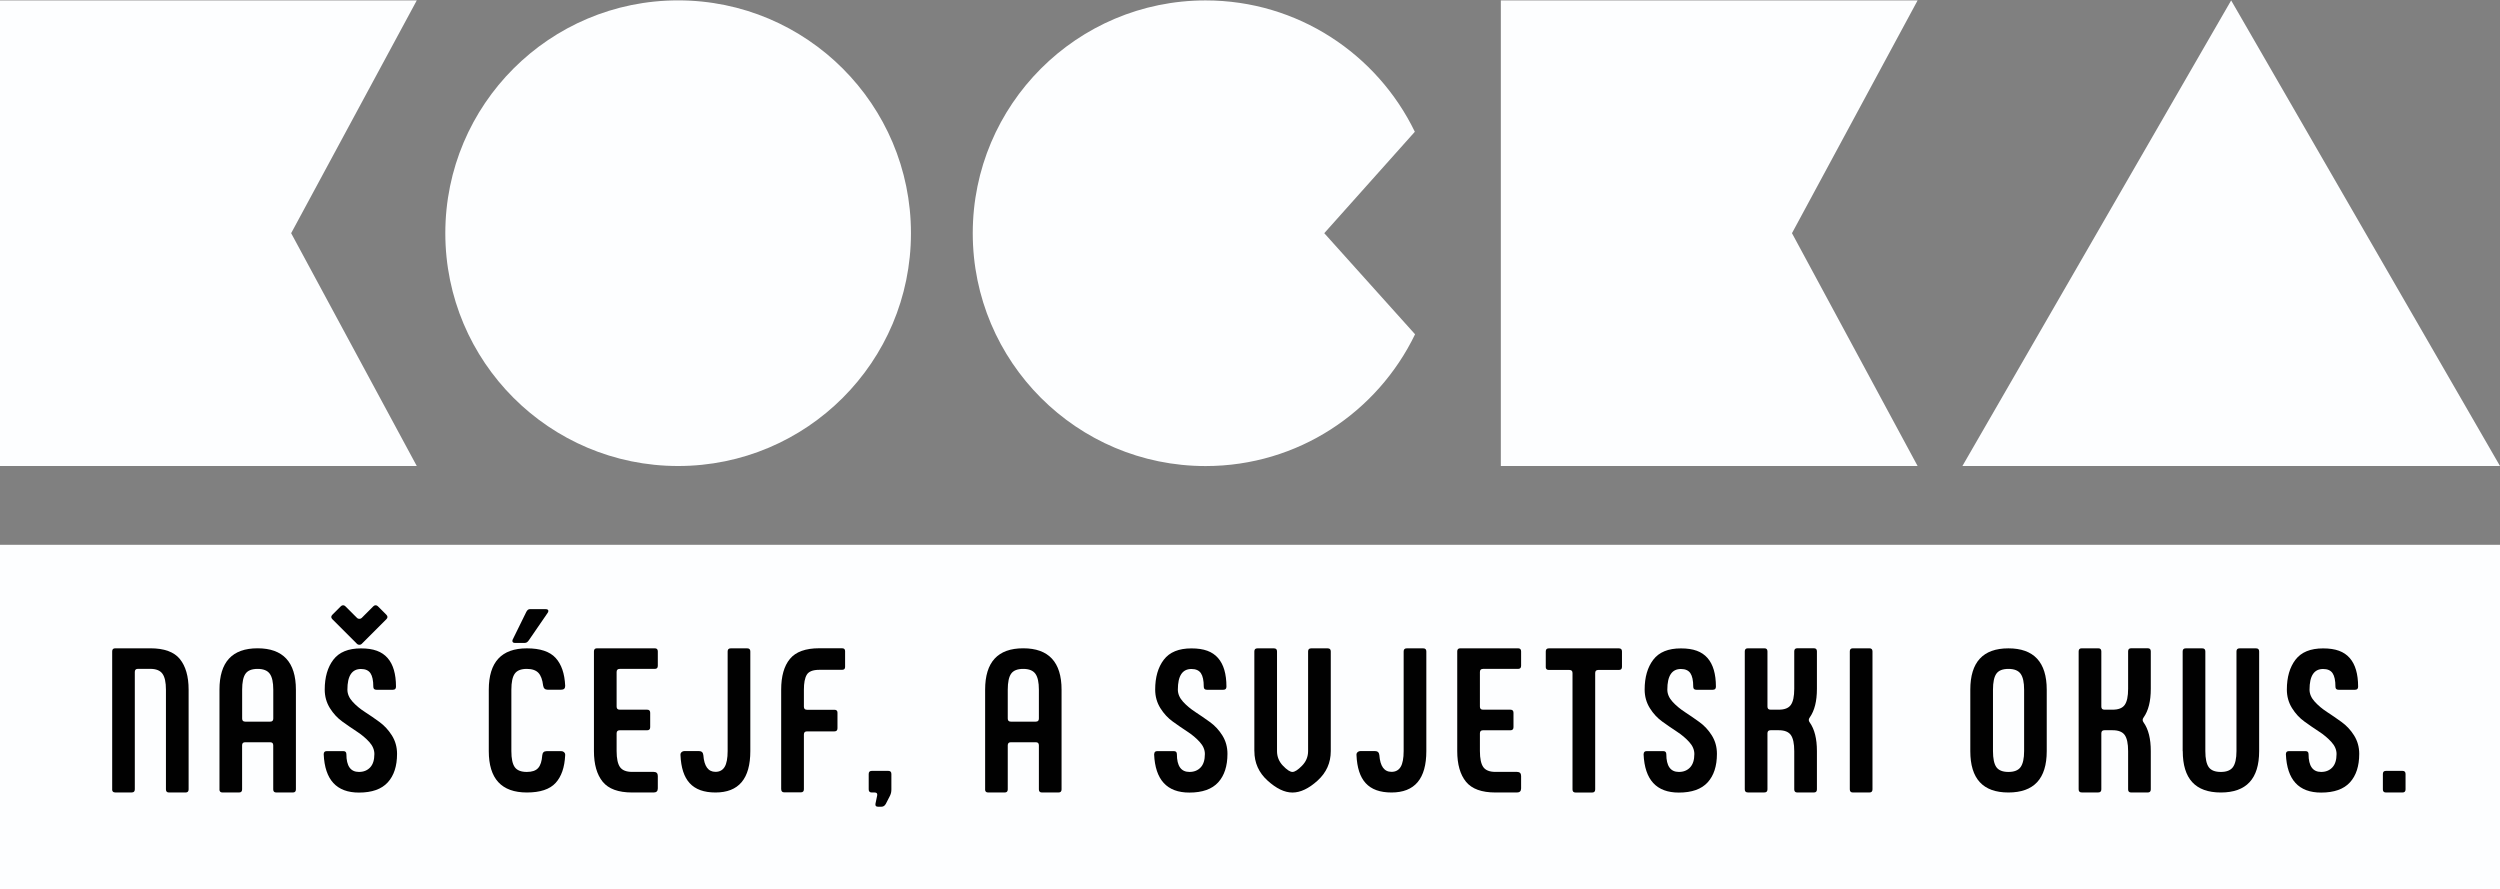
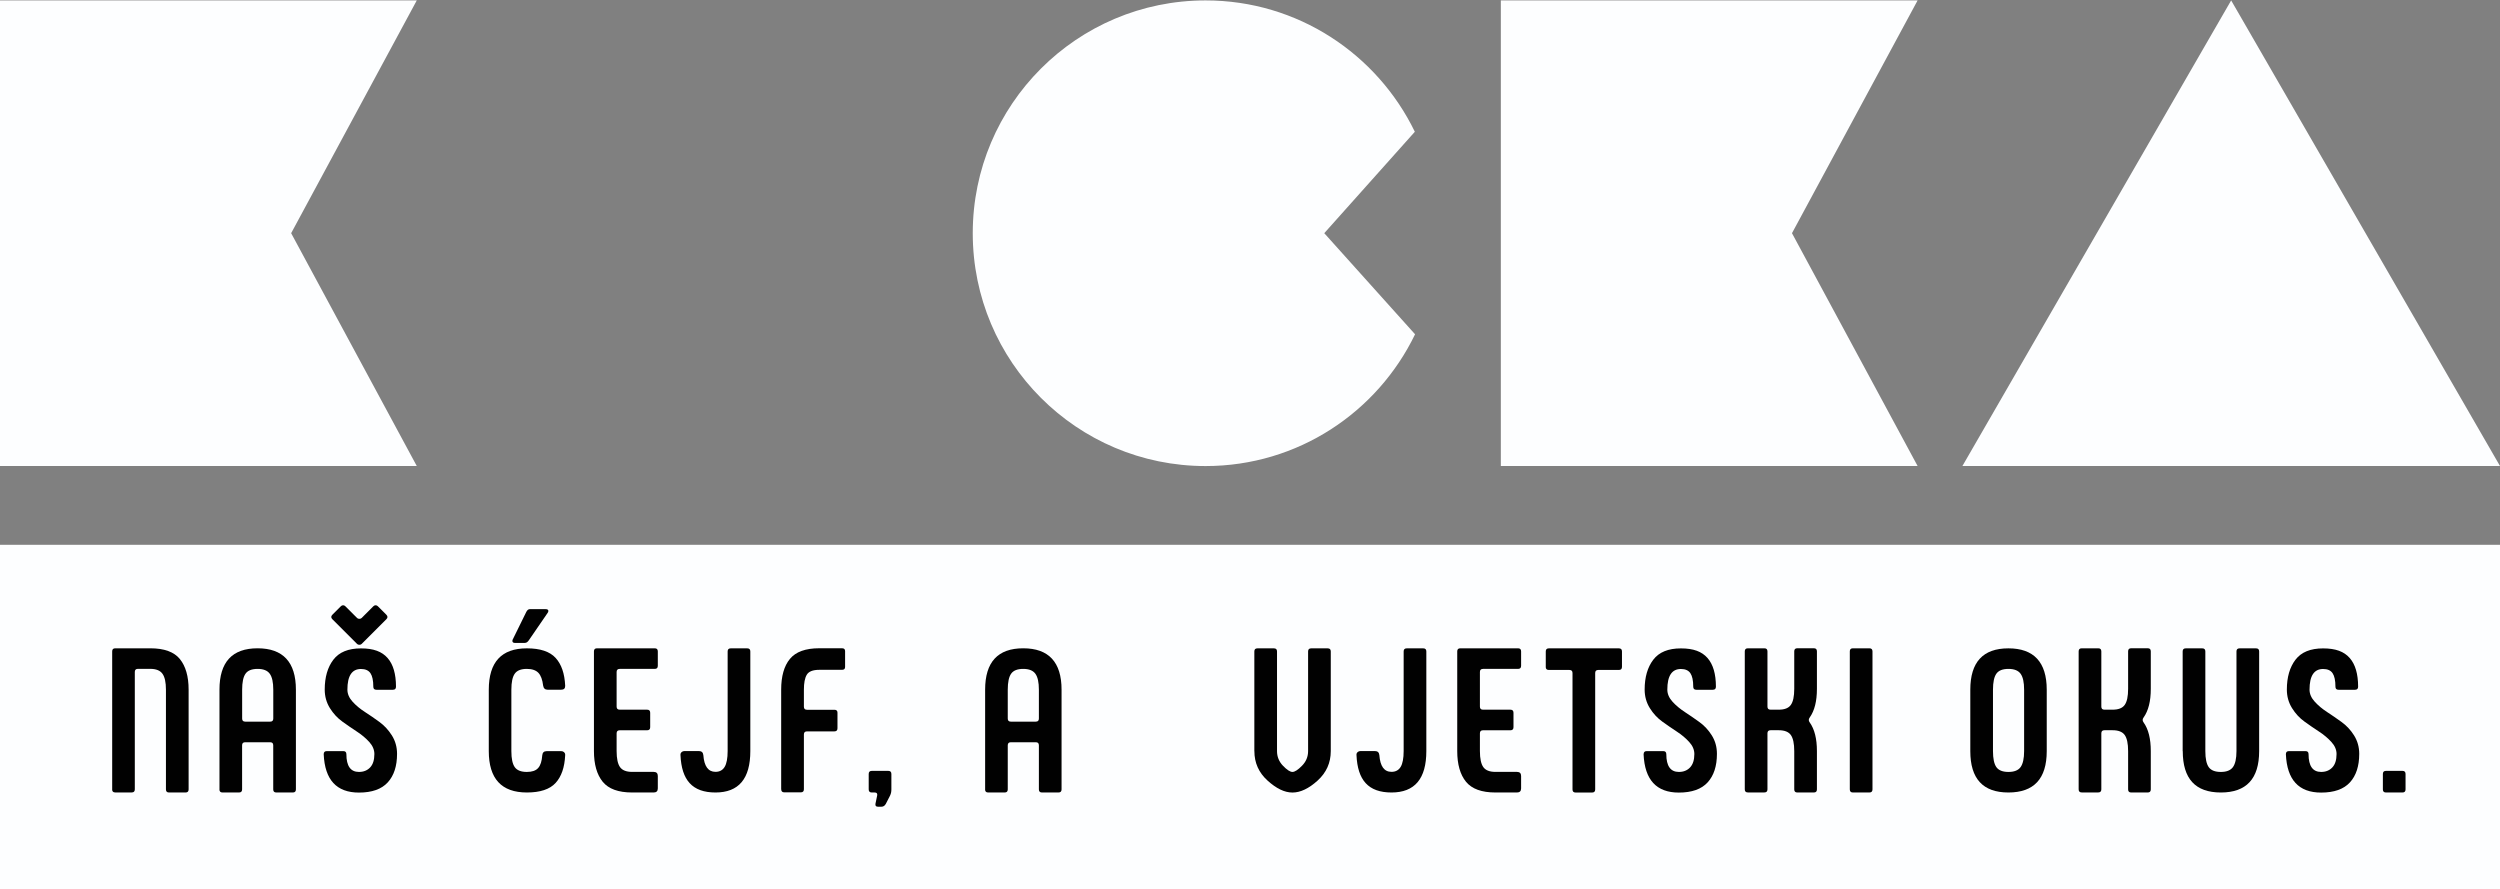
<svg xmlns="http://www.w3.org/2000/svg" id="Layer_1" width="541.3" height="192.59" version="1.1" viewBox="0 0 541.3 192.59">
  <rect x="0" y="0" width="541.3" height="192.59" fill="#808080" stroke="none" />
  <defs>
    <style>
      .st0 {
        fill: #010101;
      }

      .st1 {
        isolation: isolate;
      }

      .st2 {
        fill: #fdfeff;
      }
    </style>
  </defs>
  <polygon class="st2" points="0 .09 0 100.9 90.24 100.9 63.04 50.49 90.24 .09 0 .09" />
  <polygon class="st2" points="324.96 .09 324.96 100.9 415.2 100.9 388 50.49 415.2 .09 324.96 .09" />
-   <circle class="st2" cx="146.83" cy="50.49" r="50.41" />
  <path class="st2" d="M286.73,50.49l19.61-21.96C298.18,11.71,280.98.09,261.03.09c-27.84,0-50.41,22.57-50.41,50.41s22.57,50.41,50.41,50.41c19.99,0,37.21-11.66,45.36-28.53l-19.65-21.88h-.01Z" />
  <polygon class="st2" points="483.09 .09 424.9 100.9 541.3 100.9 483.09 .09" />
  <rect class="st2" y="117.96" width="541.3" height="74.62" />
  <g class="st1">
    <g class="st1">
      <path class="st0" d="M24.29,170.92v-29.88c0-.45.22-.67.67-.67h7.58c3,0,5.14.77,6.4,2.32,1.26,1.55,1.9,3.76,1.9,6.64v21.59c0,.45-.22.67-.67.67h-3.57c-.45,0-.67-.22-.67-.67v-21.59c0-1.61-.25-2.76-.76-3.46-.51-.7-1.38-1.05-2.63-1.05h-2.68c-.45,0-.67.22-.67.67v25.42c0,.45-.22.67-.67.67h-3.57c-.45,0-.67-.22-.67-.67Z" />
      <path class="st0" d="M47.52,170.92v-21.59c0-5.98,2.75-8.96,8.25-8.96s8.3,2.99,8.3,8.96v21.59c0,.45-.22.67-.67.67h-3.57c-.45,0-.67-.22-.67-.67v-9.54c0-.45-.22-.67-.67-.67h-5.4c-.45,0-.67.22-.67.67v9.54c0,.45-.22.67-.67.67h-3.57c-.45,0-.67-.22-.67-.67ZM52.43,149.34v6.24c0,.45.22.67.67.67h5.4c.45,0,.67-.22.67-.67v-6.24c0-1.61-.25-2.76-.76-3.46-.51-.7-1.38-1.05-2.63-1.05s-2.12.34-2.61,1.03c-.49.68-.74,1.84-.74,3.48Z" />
      <path class="st0" d="M70.09,163.3c0-.45.22-.67.67-.67h3.57c.45,0,.67.22.67.67,0,2.56.91,3.84,2.72,3.84,1.01,0,1.82-.33,2.43-.98.61-.65.91-1.62.91-2.9,0-.92-.37-1.79-1.11-2.61-.74-.82-1.64-1.57-2.68-2.25-1.04-.68-2.09-1.4-3.14-2.16-1.06-.76-1.96-1.73-2.7-2.92-.74-1.19-1.12-2.53-1.12-4.01,0-2.68.62-4.83,1.87-6.47,1.25-1.64,3.24-2.45,5.98-2.45s4.53.69,5.75,2.07c1.22,1.38,1.83,3.46,1.83,6.22,0,.45-.22.67-.67.67h-3.57c-.45,0-.67-.22-.67-.67,0-1.34-.21-2.31-.62-2.92-.42-.61-1.1-.91-2.05-.91-1.96,0-2.94,1.49-2.94,4.46,0,.92.37,1.79,1.11,2.61.74.82,1.64,1.57,2.7,2.25,1.06.68,2.1,1.4,3.14,2.16,1.04.76,1.93,1.72,2.68,2.9.74,1.18,1.12,2.51,1.12,3.99,0,2.65-.67,4.71-2.01,6.18-1.34,1.47-3.42,2.21-6.24,2.21-4.85,0-7.39-2.77-7.63-8.3ZM83.65,134.08l-5.35,5.35c-.12.12-.28.18-.49.18s-.37-.06-.49-.18l-5.35-5.35c-.33-.33-.33-.65,0-.98l1.83-1.83c.15-.15.31-.22.49-.22s.34.07.49.22l2.54,2.54c.12.12.28.18.49.18s.37-.06.49-.18l2.54-2.54c.15-.15.31-.22.49-.22s.34.07.49.22l1.83,1.83c.33.33.33.66,0,.98Z" />
      <path class="st0" d="M118.35,162.63h3.12c.27,0,.48.08.65.22.16.15.25.33.25.54v.13c-.12,2.62-.81,4.62-2.07,6-1.26,1.38-3.34,2.07-6.22,2.07-5.5,0-8.25-2.99-8.25-8.96v-13.29c0-5.98,2.75-8.96,8.25-8.96,2.88,0,4.96.69,6.22,2.07,1.26,1.38,1.95,3.38,2.07,6v.09c0,.54-.3.8-.89.8h-2.9c-.56,0-.89-.3-.98-.89-.15-1.28-.49-2.2-1.03-2.77-.54-.56-1.37-.85-2.5-.85-1.25,0-2.12.34-2.61,1.03-.49.68-.74,1.84-.74,3.48v13.29c0,1.64.25,2.79.74,3.48.49.68,1.36,1.03,2.61,1.03,1.13,0,1.95-.28,2.45-.85.51-.56.8-1.49.89-2.76.06-.59.37-.89.94-.89ZM113.66,139.21h-2.14c-.39,0-.58-.15-.58-.45,0-.09.01-.16.04-.22l2.94-5.98c.21-.45.48-.67.8-.67h3.39c.42,0,.62.13.62.4,0,.15-.06.3-.18.45l-4.01,5.84c-.27.42-.56.62-.89.62Z" />
      <path class="st0" d="M129.27,140.37h12.49c.45,0,.67.22.67.67v3.12c0,.45-.22.67-.67.67h-7.58c-.45,0-.67.22-.67.67v7.49c0,.45.22.67.67.67h5.93c.45,0,.67.22.67.67v3.12c0,.45-.22.67-.67.67h-5.93c-.45,0-.67.22-.67.67v3.83c0,1.64.25,2.79.74,3.48.49.68,1.36,1.03,2.61,1.03h4.68c.59,0,.89.3.89.89v2.68c0,.59-.3.89-.89.89h-4.68c-2.97,0-5.09-.77-6.36-2.32-1.26-1.55-1.9-3.76-1.9-6.65v-21.58c0-.45.22-.67.67-.67Z" />
      <path class="st0" d="M157.55,162.63v-21.58c0-.45.22-.67.67-.67h3.57c.45,0,.67.22.67.67v21.58c0,5.98-2.51,8.96-7.54,8.96s-7.34-2.69-7.58-8.07c-.03-.27.04-.48.22-.65.18-.16.4-.25.67-.25h3.12c.56,0,.88.3.94.89.18,2.41,1.06,3.61,2.63,3.61.89,0,1.55-.36,1.98-1.07.43-.71.65-1.86.65-3.43Z" />
      <path class="st0" d="M169.14,170.92v-21.59c0-2.91.63-5.14,1.9-6.67,1.26-1.53,3.38-2.3,6.36-2.3h4.91c.45,0,.67.21.67.62v3.43c0,.42-.22.62-.67.62h-4.91c-1.4,0-2.3.36-2.72,1.07-.42.71-.62,1.78-.62,3.21v3.7c0,.45.22.67.67.67h5.93c.45,0,.67.21.67.62v3.39c0,.45-.22.67-.67.67h-5.93c-.45,0-.67.22-.67.67v11.86c0,.45-.22.67-.67.67h-3.57c-.45,0-.67-.22-.67-.67Z" />
      <path class="st0" d="M192.74,172.22l-.94,1.83c-.24.42-.55.62-.94.62h-.76c-.45,0-.62-.22-.54-.67l.36-1.74c.09-.45-.09-.67-.54-.67h-.62c-.45,0-.67-.22-.67-.67v-3.34c0-.45.22-.67.67-.67h3.57c.45,0,.67.22.67.67v3.34c0,.51-.09.94-.27,1.29Z" />
      <path class="st0" d="M213.3,170.92v-21.59c0-5.98,2.75-8.96,8.25-8.96s8.3,2.99,8.3,8.96v21.59c0,.45-.22.67-.67.67h-3.57c-.45,0-.67-.22-.67-.67v-9.54c0-.45-.22-.67-.67-.67h-5.4c-.45,0-.67.22-.67.67v9.54c0,.45-.22.67-.67.67h-3.57c-.45,0-.67-.22-.67-.67ZM218.2,149.34v6.24c0,.45.22.67.67.67h5.4c.45,0,.67-.22.67-.67v-6.24c0-1.61-.25-2.76-.76-3.46-.51-.7-1.38-1.05-2.63-1.05s-2.12.34-2.61,1.03c-.49.68-.74,1.84-.74,3.48Z" />
-       <path class="st0" d="M249.91,163.3c0-.45.22-.67.67-.67h3.57c.45,0,.67.22.67.67,0,2.56.91,3.84,2.72,3.84,1.01,0,1.82-.33,2.43-.98.61-.65.91-1.62.91-2.9,0-.92-.37-1.79-1.12-2.61-.74-.82-1.64-1.57-2.68-2.25-1.04-.68-2.09-1.4-3.14-2.16-1.06-.76-1.96-1.73-2.7-2.92-.74-1.19-1.12-2.53-1.12-4.01,0-2.68.62-4.83,1.87-6.47,1.25-1.64,3.24-2.45,5.98-2.45s4.53.69,5.75,2.07c1.22,1.38,1.83,3.46,1.83,6.22,0,.45-.22.67-.67.67h-3.57c-.45,0-.67-.22-.67-.67,0-1.34-.21-2.31-.62-2.92-.42-.61-1.1-.91-2.05-.91-1.96,0-2.94,1.49-2.94,4.46,0,.92.37,1.79,1.11,2.61.74.82,1.64,1.57,2.68,2.25,1.04.68,2.09,1.4,3.14,2.16,1.06.76,1.96,1.72,2.7,2.9.74,1.18,1.11,2.51,1.11,3.99,0,2.65-.67,4.71-2.01,6.18s-3.42,2.21-6.24,2.21c-4.85,0-7.39-2.77-7.63-8.3Z" />
      <path class="st0" d="M271.59,162.63v-21.58c0-.45.22-.67.67-.67h3.57c.45,0,.67.22.67.67v21.58c0,1.22.43,2.27,1.29,3.17.86.89,1.54,1.34,2.05,1.34s1.2-.45,2.07-1.34c.88-.89,1.32-1.95,1.32-3.17v-21.58c0-.45.22-.67.67-.67h3.57c.45,0,.67.22.67.67v21.58c0,2.53-.95,4.65-2.85,6.38-1.9,1.72-3.72,2.59-5.44,2.59s-3.49-.86-5.4-2.59c-1.9-1.72-2.85-3.85-2.85-6.38Z" />
      <path class="st0" d="M303.92,162.63v-21.58c0-.45.22-.67.67-.67h3.57c.45,0,.67.22.67.67v21.58c0,5.98-2.51,8.96-7.54,8.96s-7.34-2.69-7.58-8.07c-.03-.27.04-.48.22-.65.18-.16.4-.25.67-.25h3.12c.56,0,.88.3.94.89.18,2.41,1.05,3.61,2.63,3.61.89,0,1.55-.36,1.98-1.07.43-.71.65-1.86.65-3.43Z" />
      <path class="st0" d="M316.19,140.37h12.49c.45,0,.67.22.67.67v3.12c0,.45-.22.67-.67.67h-7.58c-.45,0-.67.22-.67.67v7.49c0,.45.22.67.67.67h5.93c.45,0,.67.22.67.67v3.12c0,.45-.22.67-.67.67h-5.93c-.45,0-.67.22-.67.67v3.83c0,1.64.25,2.79.74,3.48.49.68,1.36,1.03,2.61,1.03h4.68c.59,0,.89.3.89.89v2.68c0,.59-.3.89-.89.89h-4.68c-2.97,0-5.09-.77-6.36-2.32-1.26-1.55-1.9-3.76-1.9-6.65v-21.58c0-.45.22-.67.67-.67Z" />
      <path class="st0" d="M334.69,144.39v-3.34c0-.45.22-.67.67-.67h15.16c.45,0,.67.22.67.67v3.34c0,.45-.22.67-.67.67h-4.46c-.45,0-.67.22-.67.67v25.2c0,.45-.22.67-.67.67h-3.57c-.45,0-.67-.22-.67-.67v-25.2c0-.45-.22-.67-.67-.67h-4.46c-.45,0-.67-.22-.67-.67Z" />
      <path class="st0" d="M355.88,163.3c0-.45.22-.67.67-.67h3.57c.45,0,.67.22.67.67,0,2.56.91,3.84,2.72,3.84,1.01,0,1.82-.33,2.43-.98.61-.65.92-1.62.92-2.9,0-.92-.37-1.79-1.12-2.61-.74-.82-1.64-1.57-2.68-2.25-1.04-.68-2.09-1.4-3.14-2.16-1.06-.76-1.96-1.73-2.7-2.92-.74-1.19-1.12-2.53-1.12-4.01,0-2.68.62-4.83,1.87-6.47,1.25-1.64,3.24-2.45,5.98-2.45s4.53.69,5.75,2.07c1.22,1.38,1.83,3.46,1.83,6.22,0,.45-.22.67-.67.67h-3.57c-.45,0-.67-.22-.67-.67,0-1.34-.21-2.31-.62-2.92-.42-.61-1.1-.91-2.05-.91-1.96,0-2.94,1.49-2.94,4.46,0,.92.37,1.79,1.11,2.61.74.82,1.64,1.57,2.68,2.25,1.04.68,2.09,1.4,3.14,2.16,1.06.76,1.96,1.72,2.7,2.9.74,1.18,1.11,2.51,1.11,3.99,0,2.65-.67,4.71-2.01,6.18s-3.42,2.21-6.24,2.21c-4.85,0-7.39-2.77-7.63-8.3Z" />
      <path class="st0" d="M377.78,170.92v-29.88c0-.45.22-.67.67-.67h3.57c.45,0,.67.22.67.67v11.95c0,.45.22.67.67.67h1.78c1.25,0,2.12-.34,2.61-1.03.49-.68.74-1.84.74-3.48v-8.12c0-.45.22-.67.67-.67h3.57c.45,0,.67.22.67.67v8.12c0,2.68-.52,4.74-1.56,6.2-.27.36-.27.71,0,1.07,1.04,1.46,1.56,3.52,1.56,6.2v8.3c0,.45-.22.67-.67.67h-3.57c-.45,0-.67-.22-.67-.67v-8.3c0-1.63-.25-2.79-.74-3.48-.49-.68-1.36-1.03-2.61-1.03h-1.78c-.45,0-.67.22-.67.67v12.13c0,.45-.22.67-.67.67h-3.57c-.45,0-.67-.22-.67-.67Z" />
      <path class="st0" d="M400.52,170.92v-29.88c0-.45.22-.67.67-.67h3.57c.45,0,.67.22.67.67v29.88c0,.45-.22.67-.67.67h-3.57c-.45,0-.67-.22-.67-.67Z" />
      <path class="st0" d="M426.61,162.63v-13.29c0-5.98,2.75-8.96,8.25-8.96s8.3,2.99,8.3,8.96v13.29c0,5.98-2.77,8.96-8.3,8.96s-8.25-2.99-8.25-8.96ZM431.52,149.34v13.29c0,1.64.25,2.79.74,3.48.49.68,1.36,1.03,2.61,1.03s2.13-.35,2.63-1.05c.5-.7.76-1.85.76-3.46v-13.29c0-1.61-.25-2.76-.76-3.46-.51-.7-1.38-1.05-2.63-1.05s-2.12.34-2.61,1.03c-.49.68-.74,1.84-.74,3.48Z" />
      <path class="st0" d="M450.07,170.92v-29.88c0-.45.22-.67.67-.67h3.57c.45,0,.67.22.67.67v11.95c0,.45.22.67.67.67h1.78c1.25,0,2.12-.34,2.61-1.03.49-.68.74-1.84.74-3.48v-8.12c0-.45.22-.67.67-.67h3.57c.45,0,.67.22.67.67v8.12c0,2.68-.52,4.74-1.56,6.2-.27.36-.27.71,0,1.07,1.04,1.46,1.56,3.52,1.56,6.2v8.3c0,.45-.22.67-.67.67h-3.57c-.45,0-.67-.22-.67-.67v-8.3c0-1.63-.25-2.79-.74-3.48-.49-.68-1.36-1.03-2.61-1.03h-1.78c-.45,0-.67.22-.67.67v12.13c0,.45-.22.67-.67.67h-3.57c-.45,0-.67-.22-.67-.67Z" />
      <path class="st0" d="M472.59,162.63v-21.58c0-.45.22-.67.67-.67h3.57c.45,0,.67.22.67.67v21.58c0,1.64.25,2.79.74,3.48.49.68,1.36,1.03,2.61,1.03s2.12-.35,2.63-1.05c.5-.7.76-1.85.76-3.46v-21.58c0-.45.22-.67.67-.67h3.57c.45,0,.67.22.67.67v21.58c0,5.98-2.76,8.96-8.29,8.96s-8.25-2.99-8.25-8.96Z" />
      <path class="st0" d="M494.94,163.3c0-.45.22-.67.67-.67h3.57c.45,0,.67.22.67.67,0,2.56.91,3.84,2.72,3.84,1.01,0,1.82-.33,2.43-.98.61-.65.91-1.62.91-2.9,0-.92-.37-1.79-1.12-2.61-.74-.82-1.64-1.57-2.68-2.25-1.04-.68-2.09-1.4-3.14-2.16-1.06-.76-1.96-1.73-2.7-2.92-.74-1.19-1.12-2.53-1.12-4.01,0-2.68.62-4.83,1.87-6.47,1.25-1.64,3.24-2.45,5.98-2.45s4.53.69,5.75,2.07c1.22,1.38,1.83,3.46,1.83,6.22,0,.45-.22.67-.67.67h-3.57c-.45,0-.67-.22-.67-.67,0-1.34-.21-2.31-.62-2.92s-1.1-.91-2.05-.91c-1.96,0-2.94,1.49-2.94,4.46,0,.92.37,1.79,1.12,2.61.74.82,1.63,1.57,2.68,2.25,1.04.68,2.09,1.4,3.14,2.16,1.05.76,1.96,1.72,2.7,2.9.74,1.18,1.12,2.51,1.12,3.99,0,2.65-.67,4.71-2.01,6.18s-3.42,2.21-6.24,2.21c-4.85,0-7.39-2.77-7.63-8.3Z" />
      <path class="st0" d="M515.94,170.92v-3.34c0-.45.22-.67.67-.67h3.57c.45,0,.67.22.67.67v3.34c0,.45-.22.67-.67.67h-3.57c-.45,0-.67-.22-.67-.67Z" />
    </g>
  </g>
</svg>